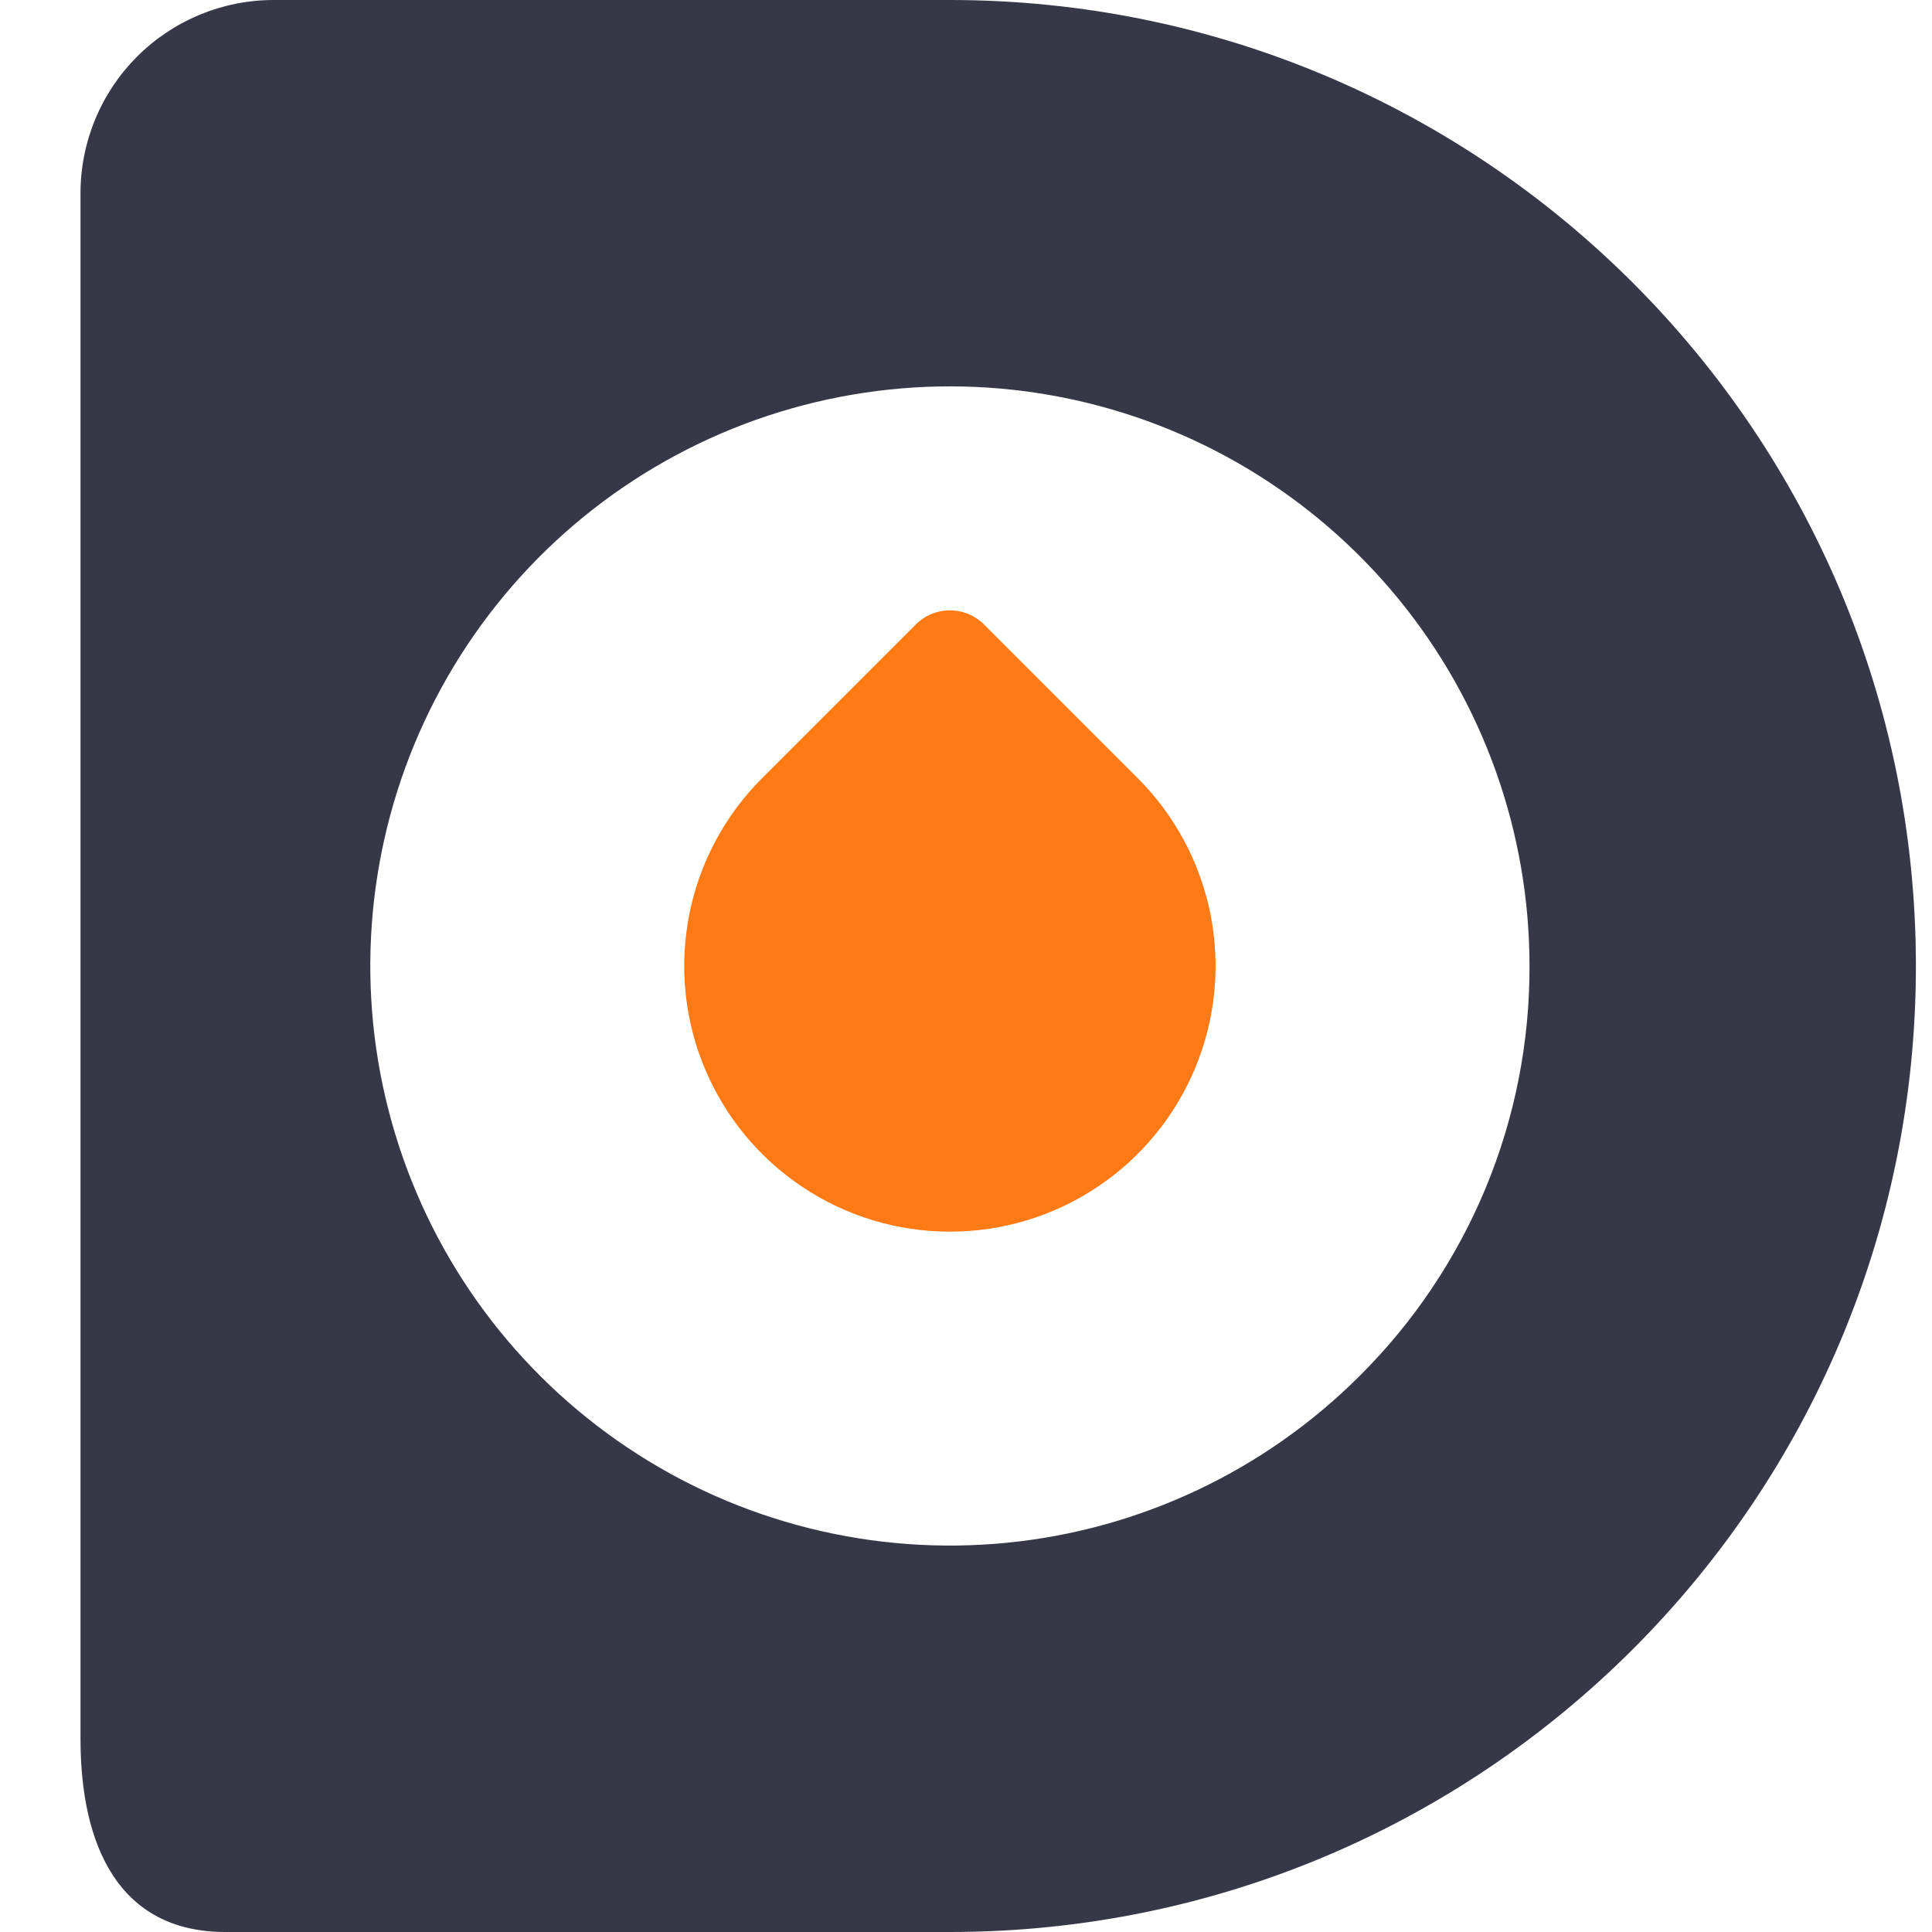
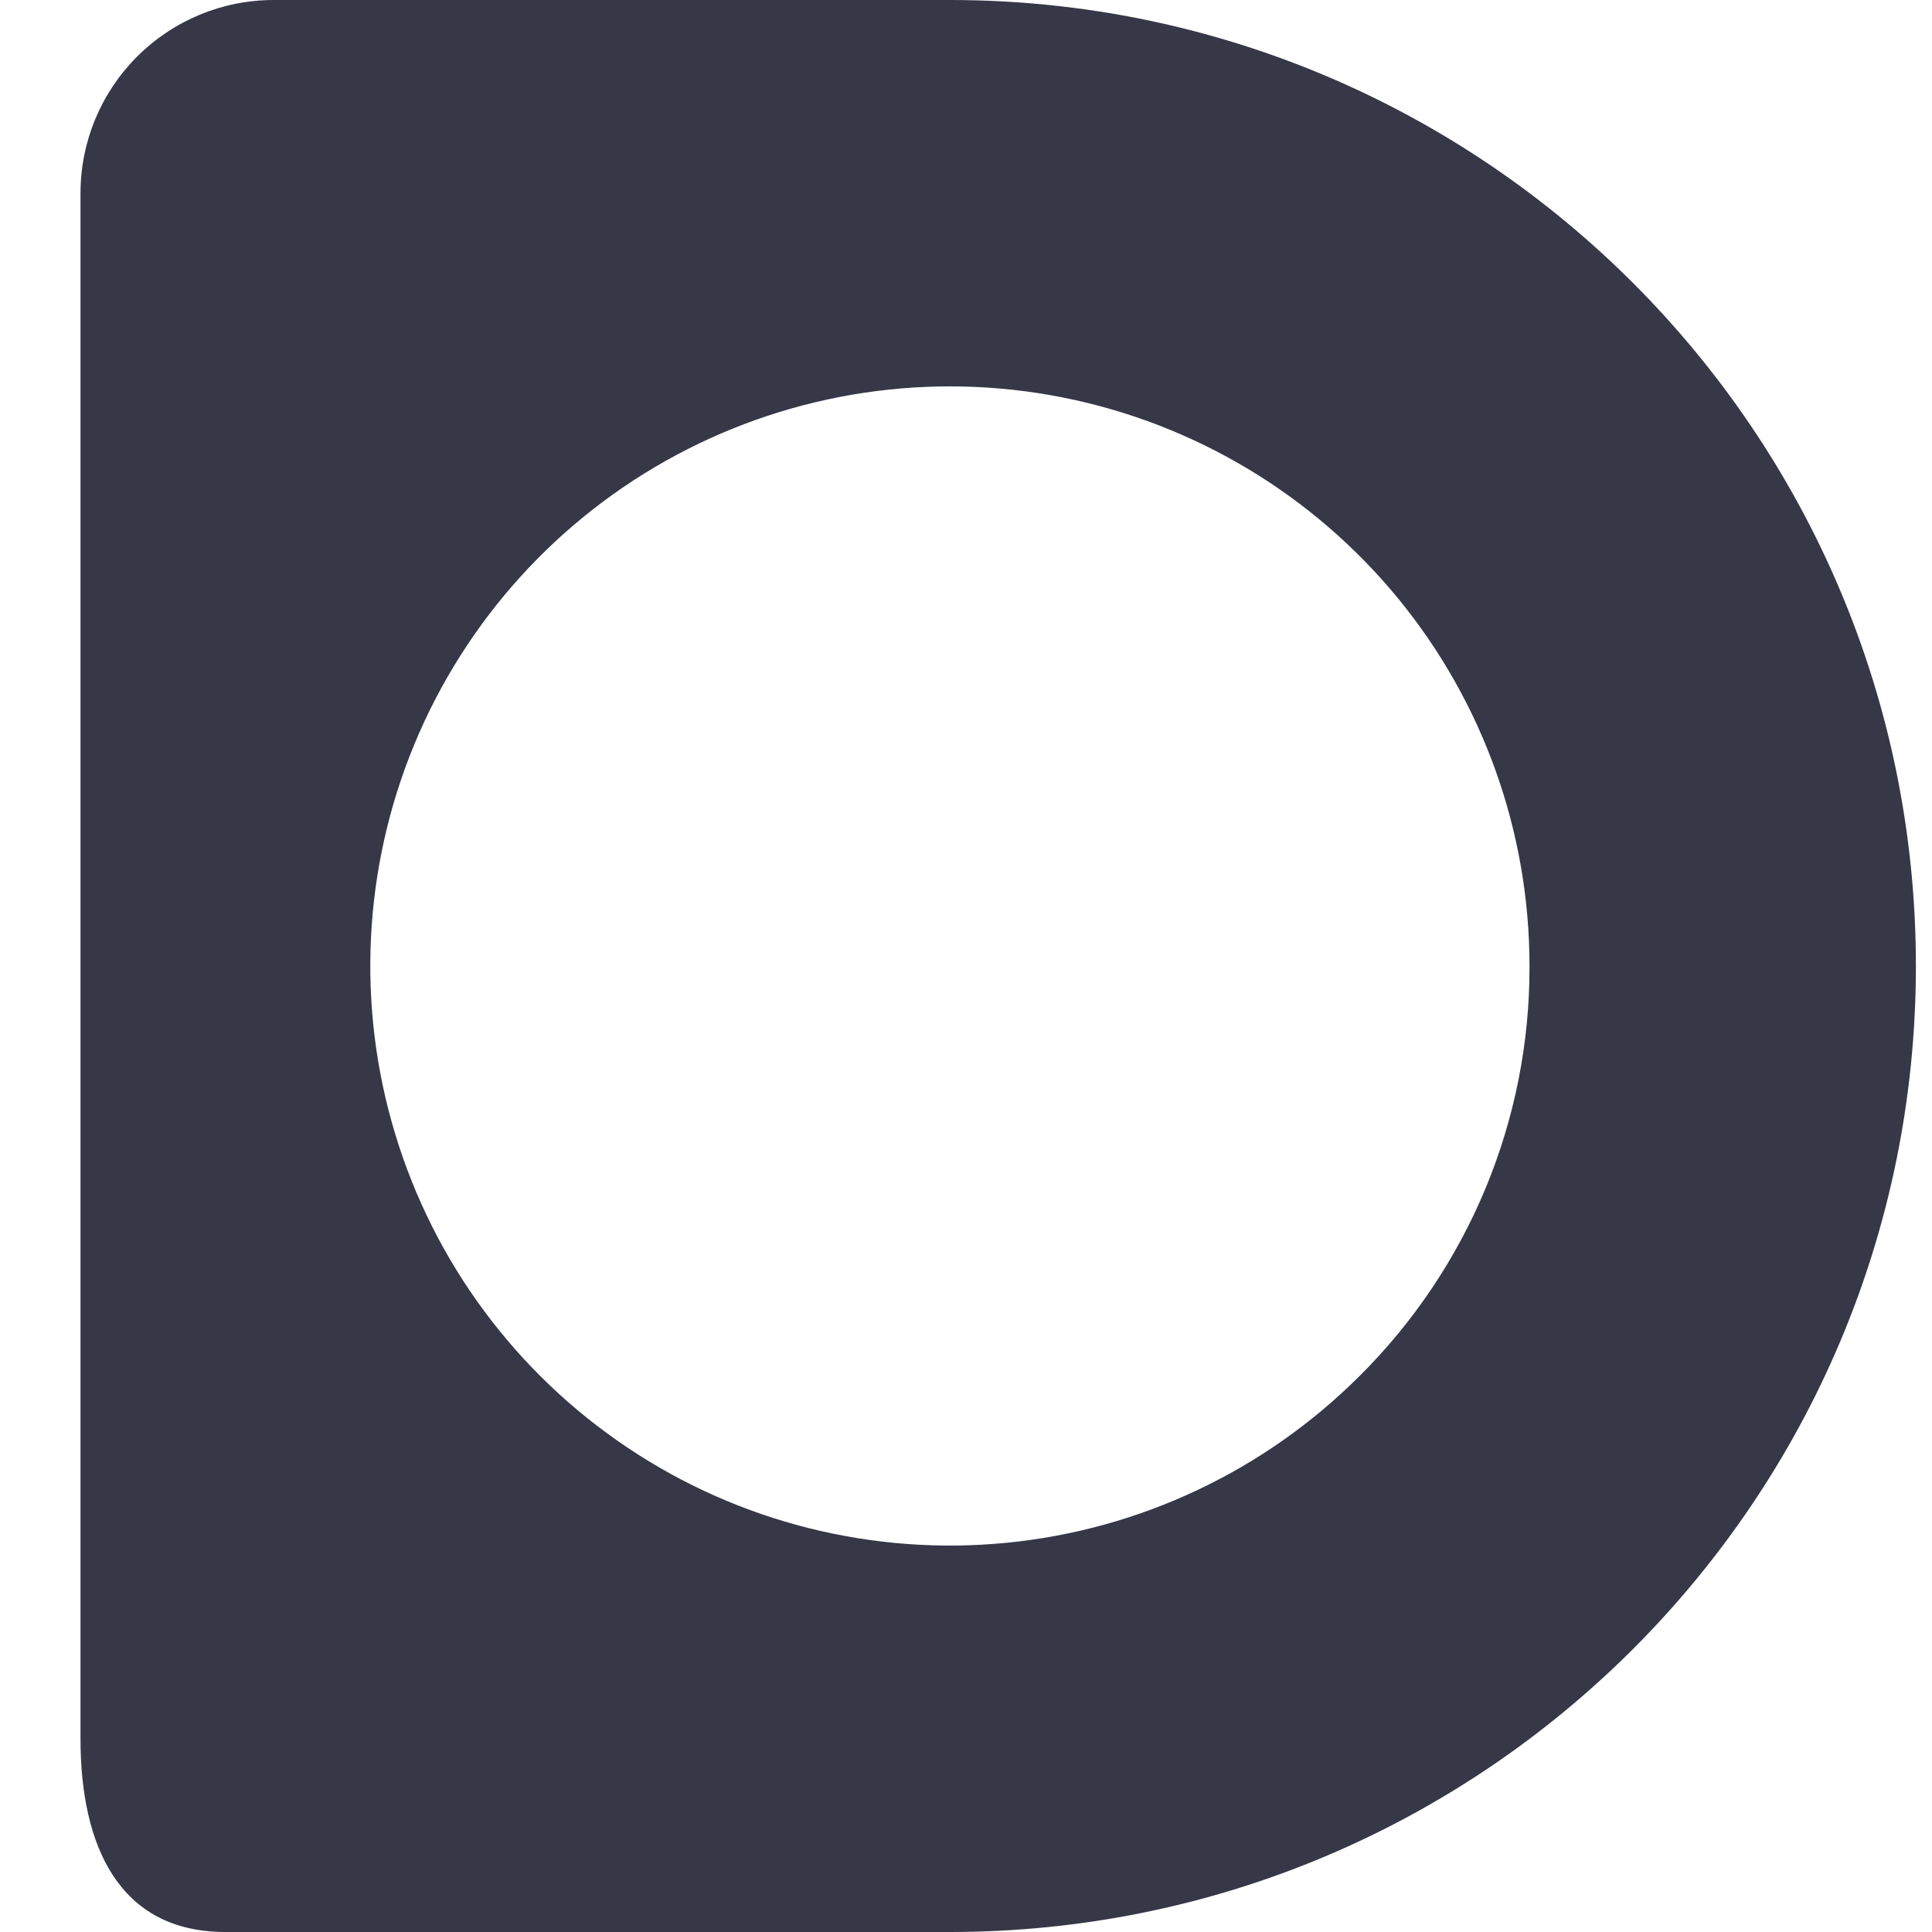
<svg xmlns="http://www.w3.org/2000/svg" width="24" height="24" viewBox="0 0 24 24" fill="none">
  <path d="M11.8 0H3.4C2.763 0 2.153 0.253 1.703 0.703C1.253 1.153 1 1.763 1 2.4V21.6C1 22.925 1.475 24 2.8 24H11.8C18.428 24 23.8 18.628 23.8 12C23.8 5.372 18.428 0 11.8 0ZM16.891 17.091C15.713 18.269 14.163 19.002 12.505 19.165C10.848 19.328 9.185 18.912 7.8 17.986C6.415 17.061 5.393 15.684 4.91 14.089C4.426 12.495 4.511 10.783 5.148 9.244C5.786 7.705 6.937 6.435 8.406 5.65C9.875 4.865 11.571 4.613 13.205 4.938C14.839 5.263 16.309 6.145 17.366 7.432C18.423 8.72 19 10.334 19 12C19.003 12.946 18.818 13.883 18.456 14.757C18.093 15.631 17.562 16.424 16.891 17.091Z" fill="#363848" />
-   <path d="M14.133 9.667L12.224 7.758C12.112 7.645 11.959 7.582 11.8 7.582C11.641 7.582 11.488 7.645 11.376 7.758L9.467 9.667C9.005 10.128 8.691 10.716 8.563 11.357C8.436 11.997 8.501 12.66 8.751 13.263C9.001 13.866 9.424 14.382 9.967 14.744C10.509 15.107 11.147 15.3 11.8 15.3C12.453 15.3 13.091 15.107 13.633 14.744C14.176 14.382 14.599 13.866 14.849 13.263C15.099 12.66 15.164 11.997 15.037 11.357C14.909 10.716 14.595 10.128 14.133 9.667Z" fill="#FF7915" />
</svg>